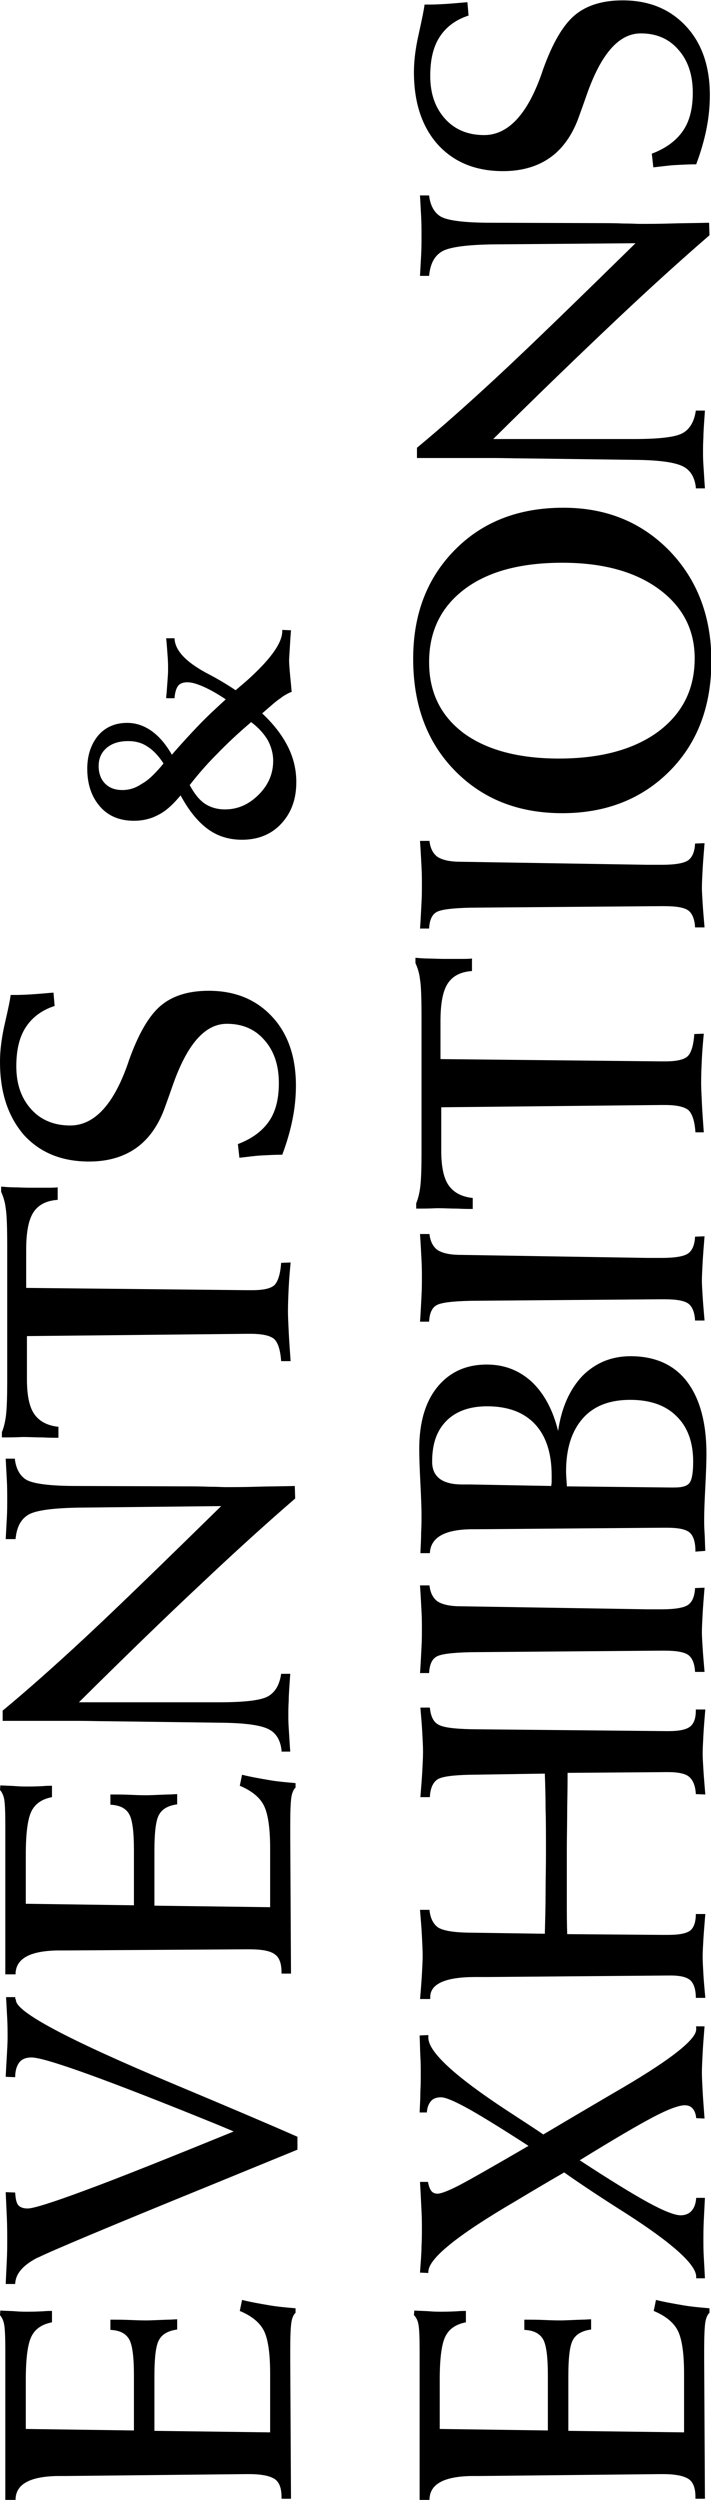
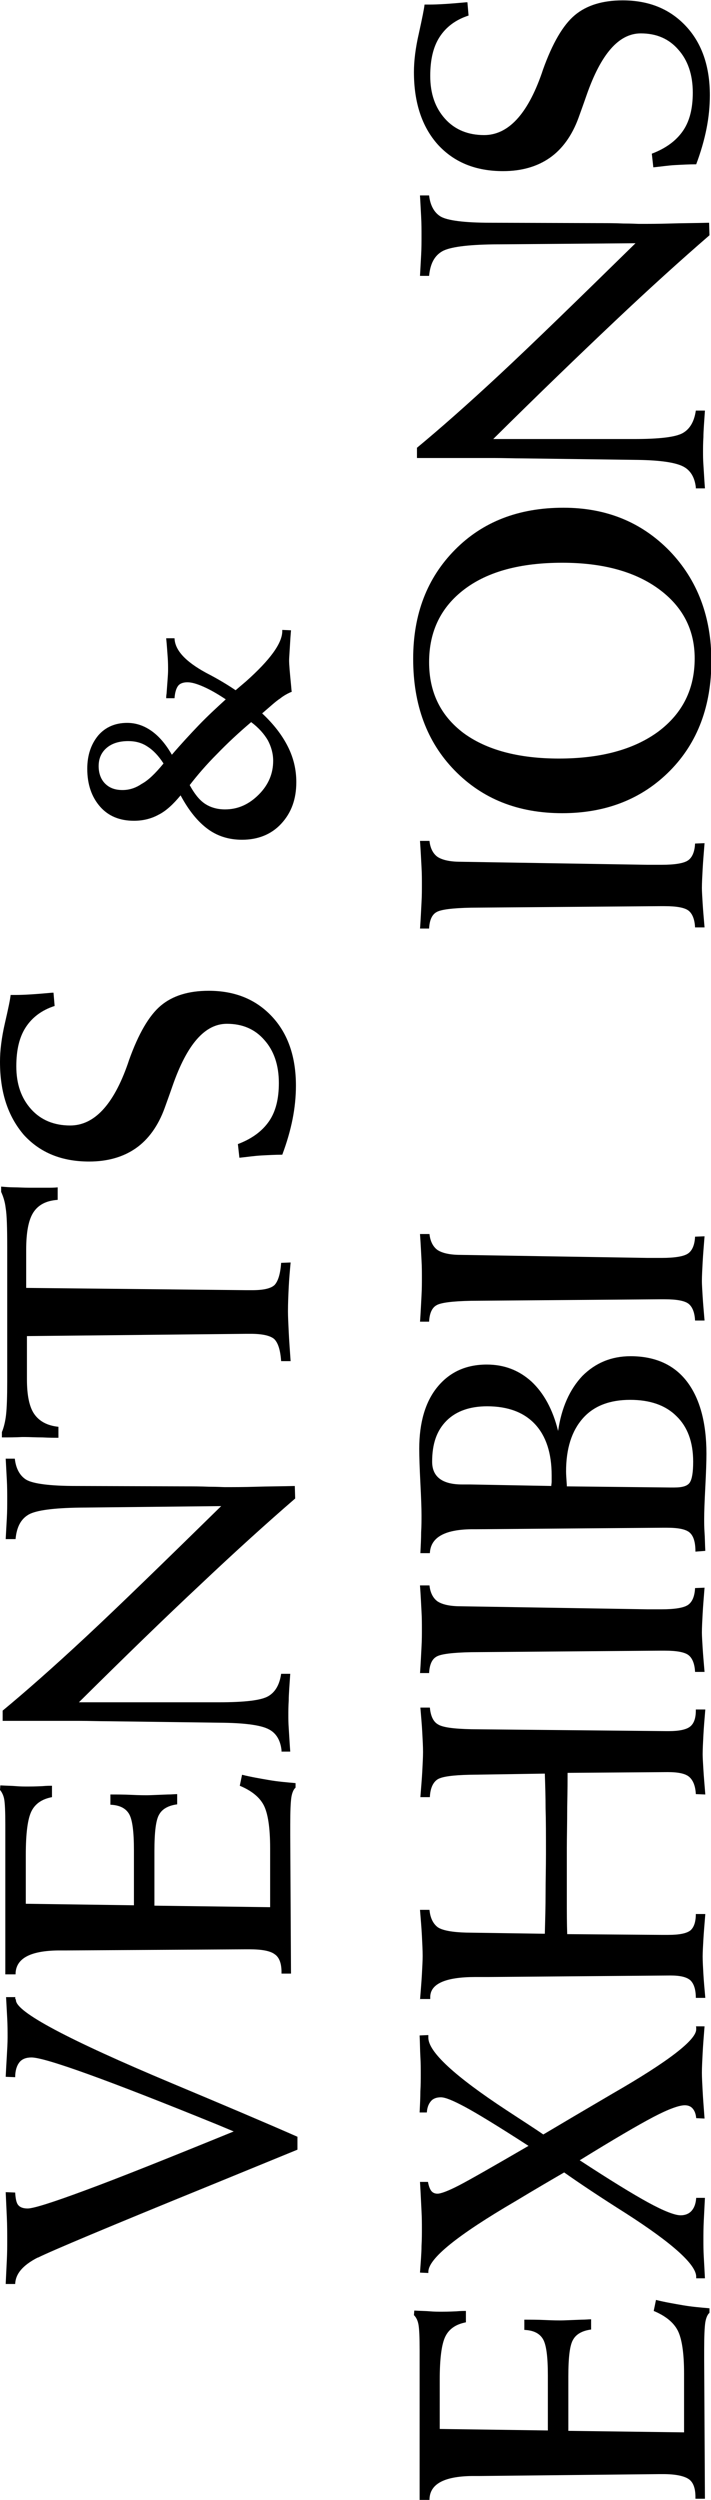
<svg xmlns="http://www.w3.org/2000/svg" version="1.1" id="レイヤー_1" x="0px" y="0px" viewBox="0 0 187.4 658.8" style="enable-background:new 0 0 187.4 658.8;" xml:space="preserve">
  <g>
-     <path d="M0,610.1l0.1-1.2c1.6,0.1,3,0.1,4.1,0.2s2.2,0.1,3.2,0.1c0.5,0,1.8,0,3.8-0.1c1.1-0.1,1.9-0.1,2.5-0.1v3   c-2.6,0.5-4.4,1.7-5.4,3.7c-1,2-1.5,5.8-1.5,11.5v12.9l28.5,0.4V626c0-4.9-0.4-8.1-1.3-9.6c-0.9-1.5-2.5-2.3-4.9-2.4v-2.7   c1.6,0,3.5,0,5.6,0.1c2.1,0.1,3.5,0.1,4,0.1c0.9,0,2.7-0.1,5.5-0.2c1.1,0,1.9-0.1,2.5-0.1v2.7c-2.3,0.3-3.9,1.2-4.7,2.6   c-0.9,1.4-1.3,4.6-1.3,9.8v14.3l30.5,0.4v-15.6c0-5.4-0.6-9.2-1.7-11.3c-1.1-2.1-3.2-3.8-6.3-5.1l0.6-2.9c2.4,0.6,4.8,1,7.1,1.4   c2.3,0.4,4.7,0.6,7,0.8v1.2c-0.5,0.4-0.9,1.3-1.1,2.5c-0.2,1.3-0.3,3.7-0.3,7.3v2.7l0.2,36.5h-2.5V658c0-2.3-0.6-3.9-1.8-4.7   s-3.4-1.3-6.7-1.3h-0.9l-47.4,0.5c-0.5,0-1.2,0-2.1,0c-7.5,0.1-11.2,2.2-11.2,6.3H1.4v-39.5c0-3.4-0.1-5.6-0.3-6.7   C0.9,611.5,0.5,610.7,0,610.1z" />
    <path d="M1.5,601.9c0.1-2.2,0.2-4.3,0.3-6.3c0.1-2,0.1-3.7,0.1-5.2c0-1.9,0-3.9-0.1-6.1c-0.1-2.1-0.2-4.3-0.3-6.6l2.5,0.1   c0.1,1.6,0.3,2.7,0.8,3.3c0.5,0.6,1.3,0.9,2.5,0.9c1.5,0,6.6-1.6,15.2-4.8c8.7-3.2,21.7-8.4,39.1-15.5l-4.3-1.8   c-29-11.8-45.4-17.7-49-17.7c-1.4,0-2.5,0.4-3.2,1.3c-0.7,0.9-1.1,2.2-1.1,3.9l-2.5-0.1c0.1-2,0.2-3.8,0.3-5.5   C1.9,540,2,538.4,2,537c0-1.6,0-3.3-0.1-5.1c-0.1-1.8-0.2-3.7-0.3-5.6h2.5c-0.1,0.1-0.1,0.1-0.1,0.2s0,0.2,0.1,0.3   c0,0.1,0.1,0.2,0.1,0.3c0,3.1,13.7,10.4,41.1,21.9c13.6,5.7,24.7,10.4,33.1,14.1v3.4l-22.7,9.3c-27,11-42.2,17.4-45.6,19.1L9.8,595   c-3.8,2-5.7,4.2-5.8,6.9H1.5z" />
    <path d="M0,471.7l0.1-1.2c1.6,0.1,3,0.1,4.1,0.2s2.2,0.1,3.2,0.1c0.5,0,1.8,0,3.8-0.1c1.1-0.1,1.9-0.1,2.5-0.1v3   c-2.6,0.5-4.4,1.7-5.4,3.7c-1,2-1.5,5.8-1.5,11.5v12.9l28.5,0.4v-14.5c0-4.9-0.4-8.1-1.3-9.6c-0.9-1.5-2.5-2.3-4.9-2.4v-2.7   c1.6,0,3.5,0,5.6,0.1s3.5,0.1,4,0.1c0.9,0,2.7-0.1,5.5-0.2c1.1,0,1.9-0.1,2.5-0.1v2.7c-2.3,0.3-3.9,1.2-4.7,2.6   c-0.9,1.4-1.3,4.6-1.3,9.8v14.3l30.5,0.4V487c0-5.4-0.6-9.2-1.7-11.3c-1.1-2.1-3.2-3.8-6.3-5.1l0.6-2.9c2.4,0.6,4.8,1,7.1,1.4   c2.3,0.4,4.7,0.6,7,0.8v1.2c-0.5,0.4-0.9,1.3-1.1,2.5c-0.2,1.3-0.3,3.7-0.3,7.3v2.7l0.2,36.5h-2.5v-0.4c0-2.3-0.6-3.9-1.8-4.7   c-1.2-0.9-3.4-1.3-6.7-1.3h-0.9L17.4,514c-0.5,0-1.2,0-2.1,0c-7.5,0.1-11.2,2.2-11.2,6.3H1.4v-39.5c0-3.4-0.1-5.6-0.3-6.7   C0.9,473.1,0.5,472.3,0,471.7z" />
    <path d="M74.2,461.2c-0.3-2.6-1.4-4.5-3.4-5.5c-1.9-1-5.8-1.6-11.7-1.7l-30.3-0.4c-2.7,0-5.3-0.1-7.8-0.1c-2.5,0-5,0-7.5,0H0.7   v-2.7c5.8-4.8,13.1-11.2,21.9-19.4s20.6-19.7,35.7-34.5l-37.3,0.4c-6.9,0.1-11.4,0.7-13.4,1.8c-2.1,1.2-3.2,3.3-3.5,6.5H1.5   c0.1-1.9,0.2-3.8,0.3-5.5c0.1-1.8,0.1-3.4,0.1-5c0-1.6,0-3.3-0.1-5.1c-0.1-1.8-0.2-3.7-0.3-5.6h2.4c0.3,2.7,1.4,4.6,3.1,5.6   c1.8,1,6.1,1.6,13.1,1.6l29,0.1c1.7,0,3.7,0,6,0.1c2.3,0,3.6,0.1,4.1,0.1c2.5,0,5.2,0,8.3-0.1c3.1-0.1,6.5-0.1,10.2-0.2l0.1,3.3   c-7.4,6.4-15.7,13.9-25,22.7c-9.3,8.7-20,19.1-32,31h36.9c6.8,0,11.1-0.5,13-1.6c1.9-1.1,3-3.1,3.4-5.9h2.4c-0.2,3.1-0.4,5.4-0.4,7   c-0.1,1.6-0.1,2.9-0.1,3.9c0,0.9,0,2,0.1,3.4c0.1,1.4,0.2,3.5,0.4,6.2H74.2z" />
    <path d="M74.1,358.7c-0.2-2.9-0.8-4.8-1.8-5.8c-1-0.9-3.1-1.4-6.2-1.4h-1.1l-57.9,0.6v11.4c0,4.1,0.6,7.2,1.9,9.1s3.4,3.1,6.4,3.4   v2.9c-0.9,0-2.3,0-4.2-0.1c-1.9,0-3.4-0.1-4.5-0.1c-0.1,0-0.4,0-0.9,0c-1.8,0.1-3.6,0.1-5.3,0.1v-1.4c0.5-1.2,0.9-2.8,1.1-4.6   c0.2-1.8,0.3-4.7,0.3-8.6v-2.4v-33.2c0-5-0.1-8.5-0.4-10.2c-0.2-1.8-0.7-3.2-1.2-4.3v-1.4c1.1,0.1,2.3,0.2,3.4,0.2   c1.2,0,2.5,0.1,4.2,0.1c2,0,3.5,0,4.5,0c1,0,1.9,0,2.8-0.1v3.3c-3,0.2-5.1,1.3-6.4,3.3c-1.3,2-1.9,5.3-1.9,9.9v10L65,340h1.5   c3.1,0,5-0.5,5.9-1.4c0.9-1,1.5-2.9,1.7-5.8l2.5-0.1c-0.2,2.2-0.4,4.4-0.5,6.5c-0.1,2.1-0.2,4.3-0.2,6.4c0,1.4,0.1,3.2,0.2,5.4   c0.1,2.2,0.3,4.8,0.5,7.7H74.1z" />
    <path d="M2.8,262.2h1.4c2.1,0,5.3-0.2,9.6-0.6h0.3l0.3,3.5c-3.4,1.1-5.9,3-7.6,5.6c-1.7,2.6-2.5,6-2.5,10.3c0,4.7,1.3,8.4,3.9,11.3   c2.6,2.9,6.1,4.3,10.3,4.3c6.3,0,11.4-5.4,15.2-16.3l0.3-0.9c2.5-7,5.3-11.8,8.4-14.4c3.1-2.6,7.3-3.9,12.6-3.9   c7,0,12.5,2.3,16.7,6.8c4.2,4.5,6.3,10.6,6.3,18.2c0,2.9-0.3,5.9-0.9,8.9s-1.5,6.1-2.7,9.3c-1.8,0-3.6,0.1-5.5,0.2   c-1.9,0.1-3.8,0.4-5.8,0.6l-0.4-3.6c3.7-1.4,6.4-3.4,8.2-6s2.6-6,2.6-10.1c0-4.7-1.3-8.5-3.8-11.3c-2.5-2.9-5.8-4.3-9.9-4.3   c-5.8,0-10.5,5.4-14.3,16.3c-0.9,2.6-1.6,4.5-2.1,5.9c-1.7,4.7-4.3,8.3-7.6,10.6s-7.4,3.5-12.3,3.5c-7.2,0-12.9-2.3-17.2-7   C2.1,294.2,0,287.9,0,279.8c0-2.9,0.4-6.3,1.3-10.2C2.2,265.7,2.7,263.3,2.8,262.2z" />
    <path d="M45.3,198.9c2.4-2.8,4.8-5.4,7.1-7.8c2.3-2.4,4.7-4.6,7.1-6.8c-2.1-1.4-4-2.5-5.8-3.3c-1.8-0.8-3.2-1.2-4.3-1.2   c-1.1,0-2,0.3-2.5,1c-0.5,0.7-0.8,1.8-0.9,3.2h-2.2c0-0.2,0-0.6,0.1-1.2c0.2-2.9,0.4-5,0.4-6.2c0-0.9,0-2.1-0.1-3.4   c-0.1-1.3-0.2-3-0.4-5h2.2c0.1,3.1,2.8,6.1,8.3,9.1c3.3,1.7,5.9,3.3,7.8,4.6c0.6-0.5,1.5-1.3,2.7-2.3c6.4-5.7,9.6-10.1,9.6-13.3   v-0.3l2.3,0.1c-0.1,1.1-0.2,2.6-0.3,4.4c-0.1,1.8-0.2,3-0.2,3.5c0,1.2,0.2,3.3,0.5,6.4c0.1,0.9,0.1,1.5,0.2,1.9   c-1,0.4-2.1,1-3.1,1.8c-1.1,0.7-2.6,2.1-4.7,3.9c3.1,2.9,5.3,5.8,6.8,8.8c1.5,3,2.2,6.1,2.2,9.3c0,4.5-1.3,8.1-4,11   c-2.6,2.8-6.1,4.2-10.3,4.2c-3.4,0-6.4-0.9-9-2.8c-2.6-1.9-5-4.8-7.2-8.9c-1.9,2.3-3.8,4.1-5.8,5.1c-2,1.1-4.2,1.6-6.5,1.6   c-3.7,0-6.7-1.2-8.9-3.7c-2.2-2.5-3.4-5.8-3.4-10c0-3.6,1-6.5,2.9-8.8c1.9-2.2,4.5-3.3,7.6-3.3c2.3,0,4.4,0.7,6.4,2.1   C41.9,194,43.7,196.1,45.3,198.9z M50,206.9c1.2,2.2,2.5,3.9,4,4.9s3.3,1.5,5.3,1.5c3.4,0,6.3-1.3,8.9-3.9s3.8-5.6,3.8-8.9   c0-1.9-0.5-3.7-1.4-5.4c-1-1.7-2.4-3.3-4.4-4.8c-3.3,2.8-6.3,5.6-9,8.4C54.4,201.5,52,204.3,50,206.9z M43.1,201.2   c-1.3-2-2.7-3.5-4.3-4.5c-1.5-1-3.2-1.4-5-1.4c-2.4,0-4.3,0.6-5.7,1.8c-1.4,1.2-2.1,2.8-2.1,4.8c0,1.9,0.6,3.5,1.7,4.6   c1.2,1.2,2.7,1.7,4.6,1.7c1.7,0,3.4-0.5,5-1.6C39,205.7,40.9,203.9,43.1,201.2z" />
    <path d="M109.1,610.1l0.1-1.2c1.6,0.1,3,0.1,4.1,0.2s2.2,0.1,3.2,0.1c0.5,0,1.8,0,3.8-0.1c1.1-0.1,1.9-0.1,2.5-0.1v3   c-2.6,0.5-4.4,1.7-5.4,3.7c-1,2-1.5,5.8-1.5,11.5v12.9l28.5,0.4V626c0-4.9-0.4-8.1-1.3-9.6c-0.9-1.5-2.5-2.3-4.9-2.4v-2.7   c1.6,0,3.5,0,5.6,0.1c2.1,0.1,3.5,0.1,4,0.1c0.9,0,2.7-0.1,5.5-0.2c1.1,0,1.9-0.1,2.5-0.1v2.7c-2.3,0.3-3.9,1.2-4.7,2.6   c-0.9,1.4-1.3,4.6-1.3,9.8v14.3l30.5,0.4v-15.6c0-5.4-0.6-9.2-1.7-11.3c-1.1-2.1-3.2-3.8-6.3-5.1l0.6-2.9c2.4,0.6,4.8,1,7.1,1.4   s4.7,0.6,7,0.8v1.2c-0.5,0.4-0.9,1.3-1.1,2.5c-0.2,1.3-0.3,3.7-0.3,7.3v2.7l0.2,36.5h-2.5V658c0-2.3-0.6-3.9-1.8-4.7   s-3.4-1.3-6.7-1.3h-0.9l-47.4,0.5c-0.5,0-1.2,0-2.1,0c-7.5,0.1-11.2,2.2-11.2,6.3h-2.6v-39.5c0-3.4-0.1-5.6-0.3-6.7   C110.1,611.5,109.7,610.7,109.1,610.1z" />
    <path d="M110.7,598.9c0.2-2.9,0.4-5.2,0.4-7c0.1-1.8,0.1-3.3,0.1-4.6c0-1.2,0-2.7-0.1-4.6c-0.1-1.8-0.2-4.4-0.4-7.7h2.1   c0.2,1.1,0.5,1.9,0.9,2.4c0.4,0.5,1,0.7,1.6,0.7c0.9,0,2.8-0.7,5.7-2.2c2.9-1.5,9-5,18.3-10.4c-8.2-5.3-13.8-8.7-16.8-10.3   c-3-1.6-5.1-2.5-6.3-2.5c-1.1,0-2,0.3-2.6,1s-1,1.6-1.1,3h-1.9c0.1-2.1,0.2-4,0.2-5.6c0.1-1.7,0.1-3.2,0.1-4.5c0-1.4,0-2.9-0.1-4.6   c-0.1-1.7-0.1-3.6-0.2-5.6l2.3-0.1v0.7c0,3.7,6.9,10.1,20.6,19.1c4.1,2.7,7.4,4.8,9.7,6.4c4.7-2.8,10.8-6.4,18.3-10.8   c14.6-8.4,22-14.1,22-16.9c0-0.2,0-0.4,0-0.5c0-0.1,0-0.2-0.1-0.3h2.3c-0.2,2.6-0.4,5-0.5,7c-0.1,2.1-0.2,3.8-0.2,5.2   c0,1.3,0.1,2.9,0.2,4.9c0.1,2,0.3,4.4,0.5,7.2l-2.2-0.1c-0.1-1.1-0.4-1.9-0.9-2.5c-0.5-0.6-1.2-0.9-2.1-0.9c-1.5,0-4.3,1-8.3,3.1   s-10.5,5.9-19.4,11.4c7.8,5.1,13.8,8.8,18,11.1s7.1,3.4,8.6,3.4c1.2,0,2.2-0.4,2.9-1.2c0.7-0.8,1.1-1.9,1.2-3.4h2.3   c-0.1,2.1-0.2,4.1-0.3,6c-0.1,1.9-0.1,3.6-0.1,5.2c0,1.2,0,2.7,0.1,4.4c0.1,1.7,0.2,3.6,0.3,5.6h-2.3V600c0-3.2-6.2-8.8-18.5-16.7   c-6.8-4.3-12.2-7.9-16.3-10.8c-3.1,1.8-7.4,4.3-12.7,7.5c-15.4,9-23.1,15.2-23.1,18.7v0.3L110.7,598.9z" />
    <path d="M110.7,527.1c0.2-2.6,0.4-4.9,0.5-6.8s0.2-3.6,0.2-4.8c0-1.6-0.1-3.4-0.2-5.4c-0.1-2-0.3-4.3-0.5-6.8h2.5   c0.2,2.2,1,3.7,2.2,4.6c1.2,0.8,3.7,1.3,7.5,1.4l20.7,0.3c0.1-3.7,0.2-7.2,0.2-10.7c0-3.4,0.1-6.8,0.1-10.3c0-4.9,0-8.9-0.1-12   c0-3.1-0.1-6.2-0.2-9.2l-19.7,0.3c-4.7,0.1-7.6,0.5-8.7,1.3s-1.8,2.3-1.9,4.6h-2.5c0.2-2.6,0.4-4.9,0.5-6.8c0.1-2,0.2-3.7,0.2-5.1   c0-1.5-0.1-3.2-0.2-5.1c-0.1-2-0.3-4.1-0.5-6.6h2.5c0.2,2.2,0.9,3.7,2.1,4.4c1.2,0.8,4.1,1.2,8.9,1.3l51.2,0.5h0.8   c2.7,0,4.6-0.4,5.6-1.2c1-0.8,1.5-2.2,1.5-4.2v-0.3h2.5c-0.2,2.5-0.4,4.7-0.5,6.7s-0.2,3.7-0.2,5.1c0,1,0.1,2.3,0.2,4.1   s0.3,3.9,0.5,6.5l-2.5-0.1c-0.1-2.1-0.7-3.6-1.7-4.5s-2.9-1.3-5.7-1.3l-26.4,0.2c0,1.5,0,4.5-0.1,8.9c0,4.4-0.1,8.1-0.1,11v6.3   c0,2.4,0,5,0,7.7c0,2.7,0,5.6,0.1,8.6l24.8,0.2h1.8c3,0,4.9-0.4,5.9-1.2c0.9-0.8,1.4-2.2,1.4-4.3h2.5c-0.2,2.6-0.4,4.8-0.5,6.6   s-0.2,3.4-0.2,4.6c0,1.3,0.1,2.9,0.2,4.7c0.1,1.8,0.3,3.9,0.5,6.2h-2.5c0-2.2-0.5-3.7-1.4-4.6c-1-0.9-2.7-1.3-5.3-1.3l-47.9,0.4   c-0.9,0-2,0-3.5,0c-7.9,0-11.9,1.8-11.9,5.3v0.5H110.7z" />
    <path d="M110.7,441.1c0.2-2.9,0.3-5.3,0.4-7.1c0.1-1.8,0.1-3.3,0.1-4.6c0-1.4,0-3-0.1-4.7c-0.1-1.8-0.2-4.1-0.4-6.9h2.5   c0.2,2,1,3.4,2.1,4.2c1.2,0.8,3.2,1.3,6.1,1.3l49.4,0.8h3.5c3.6,0,6-0.4,7.1-1.2s1.7-2.3,1.8-4.4l2.5-0.1c-0.2,2.6-0.4,4.9-0.5,6.8   s-0.2,3.7-0.2,5c0,1,0.1,2.3,0.2,4.1c0.1,1.7,0.3,3.9,0.5,6.3h-2.5c-0.1-2.1-0.7-3.6-1.7-4.4c-1-0.8-3.1-1.2-6.3-1.2h-1.2   l-49.8,0.4c-5,0.1-8.1,0.5-9.2,1.2c-1.2,0.7-1.8,2.2-1.9,4.3H110.7z" />
    <path d="M183.3,408.9c0-2.5-0.5-4.1-1.5-5s-3-1.3-6.1-1.3h-0.9l-49.3,0.4c-0.3,0-0.7,0-1.3,0c-7.1,0.1-10.7,2.2-10.9,6.3h-2.5   c0.1-2,0.2-3.9,0.2-5.5c0.1-1.7,0.1-3.1,0.1-4.5c0-1.8-0.1-4.6-0.3-8.5c-0.2-3.9-0.3-6.9-0.3-9c0-6.9,1.6-12.4,4.8-16.3   c3.2-3.9,7.5-5.9,13-5.9c4.6,0,8.5,1.5,11.8,4.5c3.2,3,5.6,7.3,7,13c0.9-6.2,3.1-11,6.4-14.5c3.4-3.4,7.6-5.2,12.7-5.2   c6.4,0,11.4,2.2,14.8,6.6c3.4,4.4,5.2,10.8,5.2,19.1c0,2-0.1,4.9-0.3,8.8c-0.2,3.8-0.3,6.6-0.3,8.4c0,1,0,2.2,0.1,3.6   c0.1,1.4,0.1,3,0.2,4.8L183.3,408.9z M176.6,392h1.1c2.2,0,3.5-0.4,4.1-1.3s0.9-2.7,0.9-5.5c0-5.2-1.5-9.2-4.4-12   c-2.9-2.9-7-4.3-12.2-4.3c-5.4,0-9.6,1.6-12.5,4.9c-2.9,3.3-4.4,7.9-4.4,14c0,0.8,0.1,2,0.2,3.6c0,0.1,0,0.2,0,0.3L176.6,392z    M145.3,391.6c0-0.3,0.1-0.7,0.1-1.1c0-0.4,0-0.9,0-1.7c0-5.9-1.5-10.4-4.4-13.5c-2.9-3.1-7.1-4.7-12.6-4.7   c-4.6,0-8.2,1.3-10.7,3.8c-2.6,2.6-3.8,6.1-3.8,10.8c0,4,2.7,6,7.9,6c0.9,0,1.6,0,2.1,0L145.3,391.6z" />
    <path d="M110.7,348.5c0.2-2.9,0.3-5.3,0.4-7.1c0.1-1.8,0.1-3.3,0.1-4.6c0-1.4,0-3-0.1-4.7c-0.1-1.8-0.2-4.1-0.4-6.9h2.5   c0.2,2,1,3.4,2.1,4.2c1.2,0.8,3.2,1.3,6.1,1.3l49.4,0.8h3.5c3.6,0,6-0.4,7.1-1.2s1.7-2.3,1.8-4.4l2.5-0.1c-0.2,2.6-0.4,4.9-0.5,6.8   s-0.2,3.7-0.2,5c0,1,0.1,2.3,0.2,4.1c0.1,1.7,0.3,3.9,0.5,6.3h-2.5c-0.1-2.1-0.7-3.6-1.7-4.4c-1-0.8-3.1-1.2-6.3-1.2h-1.2   l-49.8,0.4c-5,0.1-8.1,0.5-9.2,1.2c-1.2,0.7-1.8,2.2-1.9,4.3H110.7z" />
-     <path d="M183.3,298.4c-0.2-2.9-0.8-4.8-1.8-5.8c-1-0.9-3.1-1.4-6.2-1.4h-1.1l-57.9,0.6v11.4c0,4.1,0.6,7.2,1.9,9.1   c1.3,1.9,3.4,3.1,6.4,3.4v2.9c-0.9,0-2.3,0-4.2-0.1c-1.9,0-3.4-0.1-4.5-0.1c-0.1,0-0.4,0-0.9,0c-1.8,0.1-3.6,0.1-5.3,0.1v-1.4   c0.5-1.2,0.9-2.8,1.1-4.6c0.2-1.8,0.3-4.7,0.3-8.6v-2.4v-33.2c0-5-0.1-8.5-0.4-10.2c-0.2-1.8-0.7-3.2-1.2-4.3v-1.4   c1.1,0.1,2.3,0.2,3.4,0.2c1.2,0,2.5,0.1,4.2,0.1c2,0,3.5,0,4.5,0c1,0,1.9,0,2.8-0.1v3.3c-3,0.2-5.1,1.3-6.4,3.3   c-1.3,2-1.9,5.3-1.9,9.9v10l57.8,0.6h1.5c3.1,0,5-0.5,5.9-1.4s1.5-2.9,1.7-5.8l2.5-0.1c-0.2,2.2-0.4,4.4-0.5,6.5   c-0.1,2.1-0.2,4.3-0.2,6.4c0,1.4,0.1,3.2,0.2,5.4c0.1,2.2,0.3,4.8,0.5,7.7H183.3z" />
    <path d="M110.7,244.9c0.2-2.9,0.3-5.3,0.4-7.1c0.1-1.8,0.1-3.3,0.1-4.6c0-1.4,0-3-0.1-4.7c-0.1-1.8-0.2-4.1-0.4-6.9h2.5   c0.2,2,1,3.4,2.1,4.2c1.2,0.8,3.2,1.3,6.1,1.3l49.4,0.8h3.5c3.6,0,6-0.4,7.1-1.2s1.7-2.3,1.8-4.4l2.5-0.1c-0.2,2.6-0.4,4.9-0.5,6.8   s-0.2,3.7-0.2,5c0,1,0.1,2.3,0.2,4.1c0.1,1.7,0.3,3.9,0.5,6.3h-2.5c-0.1-2.1-0.7-3.6-1.7-4.4c-1-0.8-3.1-1.2-6.3-1.2h-1.2   l-49.8,0.4c-5,0.1-8.1,0.5-9.2,1.2c-1.2,0.7-1.8,2.2-1.9,4.3H110.7z" />
    <path d="M148.2,214.3c-11.7,0-21.1-3.8-28.4-11.3c-7.3-7.5-10.9-17.3-10.9-29.4c0-11.8,3.7-21.3,11-28.7   c7.3-7.4,16.8-11.1,28.6-11.1c11.3,0,20.6,3.8,28,11.4c7.3,7.6,11,17.3,11,29c0,11.8-3.6,21.5-10.9,28.9   C169.3,210.5,159.8,214.3,148.2,214.3z M147.3,199.9c11.1,0,19.8-2.4,26.2-7.1c6.4-4.8,9.6-11.2,9.6-19.3c0-7.6-3.2-13.7-9.5-18.3   c-6.3-4.6-14.8-6.9-25.4-6.9c-11,0-19.6,2.3-25.8,7c-6.2,4.7-9.3,11.1-9.3,19.2c0,7.9,3,14.1,9.1,18.7   C128.2,197.6,136.6,199.9,147.3,199.9z" />
    <path d="M183.4,128.4c-0.3-2.6-1.4-4.5-3.4-5.5s-5.8-1.6-11.7-1.7l-30.3-0.4c-2.7,0-5.3-0.1-7.8-0.1c-2.5,0-5,0-7.5,0h-12.8V118   c5.8-4.8,13.1-11.2,21.9-19.4s20.6-19.7,35.7-34.5L130,64.4c-6.9,0.1-11.4,0.7-13.4,1.8c-2.1,1.2-3.2,3.3-3.5,6.5h-2.4   c0.1-1.9,0.2-3.8,0.3-5.5c0.1-1.8,0.1-3.4,0.1-5c0-1.6,0-3.3-0.1-5.1c-0.1-1.8-0.2-3.7-0.3-5.6h2.4c0.3,2.7,1.4,4.6,3.1,5.6   c1.8,1,6.1,1.6,13.1,1.6l29,0.1c1.7,0,3.7,0,6,0.1c2.3,0,3.6,0.1,4.1,0.1c2.5,0,5.2,0,8.3-0.1c3.1-0.1,6.5-0.1,10.2-0.2l0.1,3.3   c-7.4,6.4-15.7,13.9-25,22.7s-20,19.1-32,31H167c6.8,0,11.1-0.5,13-1.6c1.9-1.1,3-3.1,3.4-5.9h2.4c-0.2,3.1-0.4,5.4-0.4,7   c-0.1,1.6-0.1,2.9-0.1,3.9c0,0.9,0,2,0.1,3.4c0.1,1.4,0.2,3.5,0.4,6.2H183.4z" />
    <path d="M111.9,1.2h1.4c2.1,0,5.3-0.2,9.6-0.6h0.3l0.3,3.5c-3.4,1.1-5.9,3-7.6,5.6c-1.7,2.6-2.5,6-2.5,10.3c0,4.7,1.3,8.4,3.9,11.3   c2.6,2.9,6.1,4.3,10.3,4.3c6.3,0,11.4-5.4,15.2-16.3l0.3-0.9c2.5-7,5.3-11.8,8.4-14.4c3.1-2.6,7.3-3.9,12.6-3.9   c7,0,12.5,2.3,16.7,6.8c4.2,4.5,6.3,10.6,6.3,18.2c0,2.9-0.3,5.9-0.9,8.9c-0.6,3-1.5,6.1-2.7,9.3c-1.8,0-3.6,0.1-5.5,0.2   c-1.9,0.1-3.8,0.4-5.8,0.6l-0.4-3.6c3.7-1.4,6.4-3.4,8.2-6s2.6-6,2.6-10.1c0-4.7-1.3-8.5-3.8-11.3c-2.5-2.9-5.8-4.3-9.9-4.3   c-5.8,0-10.5,5.4-14.3,16.3c-0.9,2.6-1.6,4.5-2.1,5.9c-1.7,4.7-4.3,8.3-7.6,10.6c-3.3,2.3-7.4,3.5-12.3,3.5c-7.2,0-12.9-2.3-17.2-7   c-4.2-4.7-6.3-11.1-6.3-19.1c0-2.9,0.4-6.3,1.3-10.2C111.3,4.7,111.8,2.2,111.9,1.2z" />
  </g>
</svg>